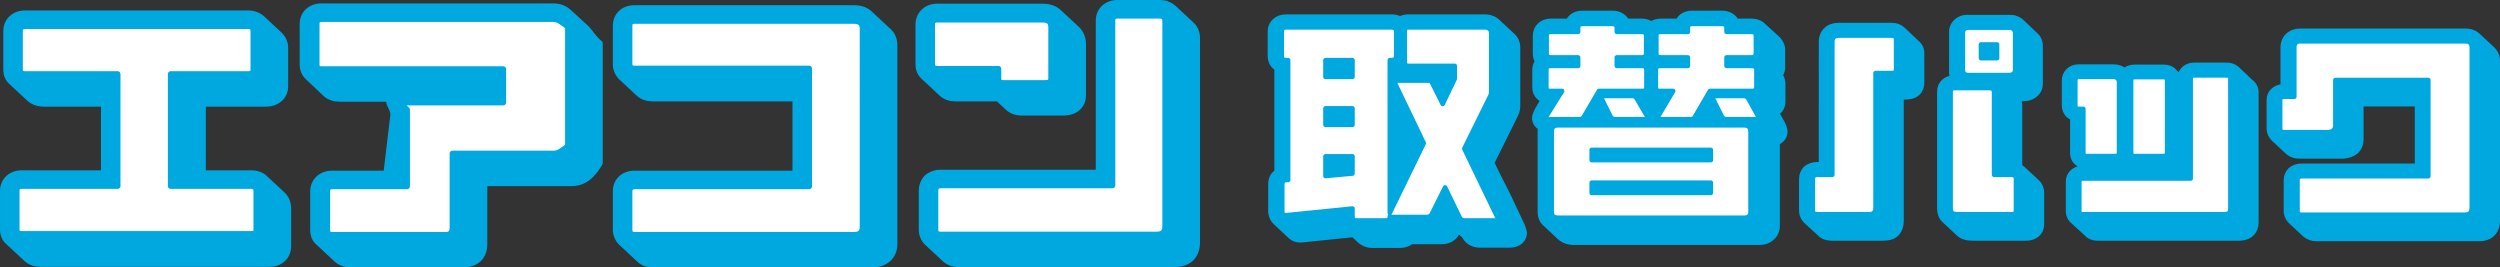
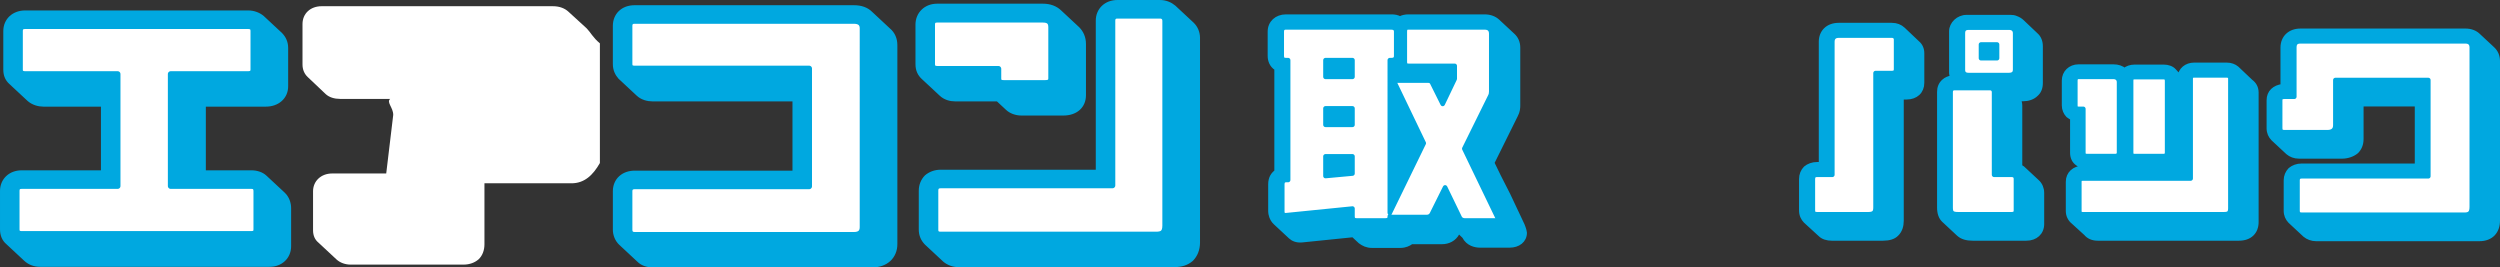
<svg xmlns="http://www.w3.org/2000/svg" id="_レイヤー_2" data-name="レイヤー 2" viewBox="0 0 570.178 60.998">
  <rect x="0" y="0" width="570.178" height="60.998" fill="#333333" stroke="none" />
  <g id="_レイヤー_1-2" data-name="レイヤー 1">
    <g>
      <g>
        <path d="M64.469,44.392c.901,.839,1.279,2.03,1.279,3.079v8.679c0,2.38-1.805,4.06-4.284,4.06H9.142c-1.203,0-2.33-.42-3.158-1.19l-4.135-3.85c-.75-.629-1.203-1.609-1.203-2.869v-8.749c0-2.38,1.805-4.06,4.287-4.06H23.669v-15.817H9.894c-1.053,0-2.33-.351-3.234-1.19l-4.132-3.849c-.679-.631-1.129-1.47-1.129-2.73V7.087c0-2.379,1.805-4.059,4.36-4.059H56.576c1.203,0,2.33,.42,3.158,1.119l4.135,3.85c.752,.77,1.203,1.75,1.203,2.94v8.749c0,2.379-1.881,3.989-4.436,3.989h-14.339v15.817h11.032c1.276,0,2.33,.42,3.006,1.051l4.135,3.849Z" style="fill: #fff;" />
        <path d="M133.791,6.458c.901,.909,1.428,2.099,3.026,3.429v27.296c-1.598,2.799-3.553,4.62-6.482,4.62h-19.847v13.928c0,1.329-.451,2.589-1.352,3.429-.828,.7-1.955,1.19-3.459,1.19h-25.709c-1.203,0-2.406-.42-3.234-1.19l-4.132-3.849c-.752-.631-1.205-1.54-1.205-2.799v-8.889c0-2.309,1.805-4.059,4.36-4.059h12.329l1.598-13.368c0-1.68-1.598-2.87-.696-3.64h-11.425c-1.279,0-2.481-.349-3.307-1.119l-4.059-3.85c-.752-.699-1.205-1.679-1.205-2.869V5.478c0-2.38,1.805-4.06,4.36-4.06h52.772c1.504,0,2.707,.49,3.532,1.26l4.135,3.78Z" style="fill: #fff;" />
        <path d="M202.587,7.017c.904,.77,1.428,1.889,1.428,3.289V55.66c0,2.801-2.028,4.69-5.11,4.69h-49.992c-1.276,0-2.406-.42-3.082-1.119l-4.135-3.85c-.825-.77-1.276-1.889-1.276-3.009v-8.749c0-2.45,1.803-4.059,4.36-4.059h36.607V22.485h-32.475c-1.203,0-2.406-.349-3.231-1.119l-4.135-3.85c-.676-.77-1.127-1.68-1.127-2.94V5.897c0-2.379,1.729-4.059,4.284-4.059h50.065c1.504,0,2.78,.42,3.684,1.329l4.132,3.85Z" style="fill: #fff;" />
        <path d="M245.673,6.667c.828,.841,1.355,1.96,1.355,3.36v11.688c0,2.45-1.805,3.989-4.51,3.989h-9.549c-1.203,0-2.33-.42-3.082-1.12l-2.256-2.099h-9.696c-1.203,0-2.332-.349-3.158-1.119l-4.135-3.85c-.752-.7-1.203-1.609-1.203-2.87V5.617c0-2.379,1.805-4.129,4.284-4.129h24.131c1.578,0,2.78,.49,3.684,1.329l4.132,3.849Zm26.086-1.05c.825,.77,1.279,1.89,1.279,3.009V55.31c0,1.54-.527,2.799-1.428,3.71-.977,.839-2.18,1.26-3.91,1.26h-49.012c-1.279,0-2.332-.42-3.158-1.12l-4.135-3.849c-.752-.77-1.203-1.75-1.203-2.94v-8.889c0-1.189,.451-2.24,1.203-3.009,.825-.7,1.879-1.119,3.158-1.119h36.007V4.708c0-2.311,1.729-4.06,4.284-4.06h9.698c1.279,0,2.33,.49,3.082,1.12l4.135,3.849Z" style="fill: #fff;" />
        <path d="M321.24,3.803h17.354c1.218,0,2.254,.397,2.984,1.077l3.47,3.231c.73,.68,1.157,1.587,1.157,2.778v13.209c0,.511-.059,1.304-.486,2.098l-5.419,10.941c.73,1.587,2.19,4.478,3.653,7.313l2.435,5.159,.853,1.814c.365,.907,.486,1.531,.486,1.644,0,1.814-1.522,2.891-3.409,2.891h-6.758c-1.036,0-2.74-.339-3.593-2.041l-1.339-1.303-.244,.51c-.73,1.417-2.131,2.042-3.47,2.042h-7.002c-.609,.453-1.462,.85-2.496,.85h-6.516c-1.095,0-1.948-.397-2.679-.964l-1.583-1.474-11.691,1.191c-1.218,.113-2.069-.284-2.617-.794l-3.472-3.231c-.851-.794-1.095-1.984-1.095-2.495v-6.236c0-1.474,.671-2.324,1.401-2.835V15.594c-1.157-.68-1.522-1.871-1.522-2.835V7.204c0-1.984,1.522-3.402,3.653-3.402h24.05c.671,0,1.401,.113,1.948,.453,.488-.283,1.157-.453,1.948-.453Z" style="fill: #fff;" />
-         <path d="M405.586,8.905c.607,.68,1.034,1.531,1.034,2.494v3.969c0,.737-.244,1.304-.548,1.814,.427,.567,.609,1.304,.609,2.041v3.855c0,1.304-.548,2.211-1.401,2.722l1.339,2.381c.427,.907,.548,1.587,.548,1.814,0,1.303-.851,2.154-1.825,2.608l.059,.566v18.312c0,1.134-.425,2.155-1.216,2.778-.671,.68-1.706,1.077-2.923,1.077h-42.38c-1.218,0-2.314-.397-3.105-1.077l-3.47-3.231c-.671-.624-1.095-1.531-1.095-2.721V29.994c0-.34,0-.567,.059-.851-.73-.453-1.339-1.19-1.339-2.267,0-.964,1.339-3.118,1.948-4.025-1.095-.51-1.887-1.474-1.887-2.947v-3.969c0-.737,.244-1.417,.609-1.984-.365-.453-.488-1.077-.488-1.758v-4.025c0-1.927,1.462-3.401,3.593-3.401h3.956c.55-1.134,1.706-1.815,3.29-1.815h6.82c1.522,0,2.679,.737,3.288,1.815h3.409c.792,0,1.522,.227,2.131,.624,.609-.397,1.401-.624,2.193-.624h3.897c.486-1.078,1.704-1.815,3.226-1.815h6.82c1.524,0,2.74,.737,3.29,1.815h3.47c1.034,0,1.948,.339,2.617,.963l3.472,3.175Z" style="fill: #fff;" />
        <path d="M437.32,9.812c.669,.566,1.034,1.36,1.034,2.324v6.747c0,1.983-1.401,3.288-3.532,3.288h-1.157v28.176c0,1.133-.304,2.267-1.157,3.061-.609,.624-1.643,.964-3.044,.964h-11.691c-1.036,0-2.01-.284-2.619-.908l-3.349-3.061c-.607-.624-.972-1.417-.972-2.438v-7.144c0-.963,.365-1.814,.972-2.438,.671-.567,1.583-.907,2.619-.907h.913V9.528c0-2.267,1.583-3.798,4.02-3.798h12.117c1.034,0,1.887,.34,2.556,.964l3.29,3.119Zm28.374,34.128v7.143c0,1.984-1.462,3.289-3.532,3.289h-12.238c-1.339,0-2.437-.284-3.228-1.02l-3.347-3.119c-.671-.624-1.036-1.587-1.036-2.891V20.98c0-.964,.304-1.758,.974-2.381,.548-.51,1.218-.794,2.069-.907-.183-.34-.304-.737-.304-1.191V7.147c0-1.7,1.583-3.231,3.47-3.231h10.046c.427,0,.853,.057,1.218,.227,.488,.17,.974,.454,1.339,.794l3.167,3.005c.73,.624,1.097,1.531,1.097,2.608v8.391c0,1.133-.367,1.984-1.036,2.55-.73,.737-1.827,1.078-2.923,1.078h-1.157c.304,.453,.427,1.02,.427,1.587v13.832l.607,.397,3.349,3.119c.671,.624,1.036,1.53,1.036,2.438Z" style="fill: #fff;" />
        <path d="M497.123,17.579c.183-1.644,1.522-2.778,3.288-2.778h7.429c.913,0,1.704,.284,2.314,.794l3.165,3.005c.792,.567,1.28,1.417,1.28,2.494v29.537c0,2.325-1.522,3.742-3.958,3.742h-32.209c-1.159,0-2.072-.397-2.681-1.134l-2.861-2.608c-.73-.567-1.218-1.474-1.218-2.494v-6.69c0-1.814,1.401-3.118,3.349-3.118h.304l-1.46-1.02c-.792-.511-1.218-1.417-1.218-2.438v-7.994c-.365-.113-.669-.339-.974-.567-.548-.566-.913-1.36-.913-2.267v-5.669c0-1.814,1.401-3.175,3.288-3.175h7.976c.974,0,1.887,.284,2.496,.85,.609-.51,1.401-.793,2.314-.793h6.637c.915,0,1.827,.283,2.375,.907l1.28,1.417Z" style="fill: #fff;" />
        <path d="M520.636,10.833c0-2.211,1.583-3.798,4.018-3.798h37.63c1.218,0,2.193,.397,2.863,1.02l3.347,3.118c.732,.681,1.157,1.644,1.157,2.778V50.289c0,2.495-1.46,4.195-4.201,4.195h-37.204c-.974,0-1.887-.34-2.558-.907l-3.349-3.119c-.609-.624-.974-1.417-.974-2.381v-6.972c0-.908,.365-1.758,.974-2.381,.671-.567,1.583-.908,2.619-.908h26.304v-14.059h-12.727v7.936c0,1.247-.427,2.155-1.095,2.835-.853,.737-2.131,1.134-3.288,1.134h-9.804c-1.036,0-1.887-.34-2.558-.908l-3.349-3.118c-.609-.624-.974-1.417-.974-2.381v-6.406c0-1.814,1.28-2.947,3.167-3.175V10.833Z" style="fill: #fff;" />
      </g>
      <g>
        <path d="M64.471,44.392c.901,.839,1.279,2.03,1.279,3.079v8.679c0,2.38-1.805,4.06-4.284,4.06H9.144c-1.203,0-2.33-.42-3.158-1.19l-4.135-3.85c-.75-.629-1.203-1.609-1.203-2.869v-8.749c0-2.38,1.805-4.06,4.287-4.06H23.67v-15.817H9.896c-1.053,0-2.33-.351-3.234-1.19l-4.132-3.849c-.679-.631-1.129-1.47-1.129-2.73V7.087c0-2.379,1.805-4.059,4.36-4.059H56.578c1.203,0,2.33,.42,3.158,1.119l4.135,3.85c.752,.77,1.203,1.75,1.203,2.94v8.749c0,2.379-1.881,3.989-4.436,3.989h-14.339v15.817h11.032c1.276,0,2.33,.42,3.006,1.051l4.135,3.849Zm-6.014-.77c0-.839-.375-1.19-1.127-1.19h-18.398V16.887h17.646c.828,0,1.203-.351,1.203-1.051V7.087c0-.77-.375-1.119-1.203-1.119H5.761c-.825,0-1.203,.349-1.203,1.119V15.907c0,.629,.377,.98,1.203,.98H26.828v25.545H4.935c-.752,0-1.129,.351-1.129,1.12v8.749c0,.77,.377,1.05,1.203,1.05H57.33c.752,0,1.127-.28,1.127-1.05v-8.679Z" style="fill: #00a8e0; stroke: #00a8e0; stroke-linecap: round; stroke-linejoin: round; stroke-width: 1.296px;" />
-         <path d="M133.793,6.458c.901,.909,1.428,2.099,3.026,3.429v27.296c-1.598,2.799-3.553,4.62-6.482,4.62h-19.847v13.928c0,1.329-.451,2.589-1.352,3.429-.828,.7-1.955,1.19-3.459,1.19h-25.709c-1.203,0-2.406-.42-3.234-1.19l-4.132-3.849c-.752-.631-1.205-1.54-1.205-2.799v-8.889c0-2.309,1.805-4.059,4.36-4.059h12.329l1.598-13.368c0-1.68-1.598-2.87-.696-3.64h-11.425c-1.279,0-2.481-.349-3.307-1.119l-4.059-3.85c-.752-.699-1.205-1.679-1.205-2.869V5.478c0-2.38,1.805-4.06,4.36-4.06h52.772c1.504,0,2.707,.49,3.532,1.26l4.135,3.78Zm-4.264-.351c-1.598-1.19-2.2-1.75-3.403-1.75h-52.772c-.825,0-1.127,.351-1.127,1.12V14.717c0,.77,.301,1.05,1.203,1.05h41.345v7.629h-21.875c-1.279,0-1.653,.349-.056,1.609v17.497h-17.084c-.75,0-1.127,.42-1.127,1.12v8.889c0,.699,.377,1.05,1.203,1.05h25.709c1.127,0,1.653-.42,1.653-1.68v-16.868h23.004c1.203,0,1.729-.49,3.327-1.679V6.107Z" style="fill: #00a8e0; stroke: #00a8e0; stroke-linecap: round; stroke-linejoin: round; stroke-width: 1.296px;" />
        <path d="M202.588,7.018c.904,.77,1.428,1.889,1.428,3.289V55.66c0,2.801-2.028,4.69-5.11,4.69h-49.992c-1.276,0-2.406-.42-3.082-1.119l-4.135-3.85c-.825-.77-1.276-1.889-1.276-3.009v-8.749c0-2.45,1.803-4.059,4.36-4.059h36.607V22.485h-32.475c-1.203,0-2.406-.349-3.231-1.119l-4.135-3.85c-.676-.77-1.127-1.68-1.127-2.94V5.897c0-2.379,1.729-4.059,4.284-4.059h50.065c1.504,0,2.78,.42,3.684,1.329l4.132,3.85Zm-5.862-.56c0-1.12-.676-1.68-1.955-1.68h-50.065c-.752,0-1.127,.42-1.127,1.119V14.576c0,.77,.375,1.05,1.203,1.05h39.765v26.876h-39.765c-.828,0-1.203,.42-1.203,1.12v8.749c0,.839,.451,1.19,1.203,1.19h49.989c1.279,0,1.955-.56,1.955-1.75V6.458Z" style="fill: #00a8e0; stroke: #00a8e0; stroke-linecap: round; stroke-linejoin: round; stroke-width: 1.296px;" />
        <path d="M245.675,6.667c.828,.841,1.355,1.96,1.355,3.36v11.688c0,2.45-1.805,3.989-4.51,3.989h-9.549c-1.203,0-2.33-.42-3.082-1.12l-2.256-2.099h-9.696c-1.203,0-2.332-.349-3.158-1.119l-4.135-3.85c-.752-.7-1.203-1.609-1.203-2.87V5.618c0-2.379,1.805-4.129,4.284-4.129h24.131c1.578,0,2.78,.49,3.684,1.329l4.132,3.849Zm26.086-1.05c.825,.77,1.279,1.89,1.279,3.009V55.311c0,1.54-.527,2.799-1.428,3.71-.977,.839-2.18,1.26-3.91,1.26h-49.012c-1.279,0-2.332-.42-3.158-1.12l-4.135-3.849c-.752-.77-1.203-1.75-1.203-2.94v-8.889c0-1.189,.451-2.24,1.203-3.009,.825-.7,1.879-1.119,3.158-1.119h36.007V4.708c0-2.311,1.729-4.06,4.284-4.06h9.698c1.279,0,2.33,.49,3.082,1.12l4.135,3.849Zm-32.024,.56c0-1.189-.6-1.679-1.879-1.679h-24.131c-.752,0-1.127,.349-1.127,1.119V14.646c0,.7,.375,1.051,1.203,1.051h13.906v2.169c0,.771,.377,1.051,1.203,1.051h9.473c.901,0,1.352-.28,1.352-1.051V6.177Zm26.01-1.399c0-.77-.451-1.19-1.203-1.19h-9.698c-.752,0-1.127,.42-1.127,1.12V42.293h-39.164c-.828,0-1.203,.419-1.203,1.189v8.889c0,.77,.375,1.12,1.203,1.12h49.012c1.279,0,2.18-.21,2.18-2.031V4.778Z" style="fill: #00a8e0; stroke: #00a8e0; stroke-linecap: round; stroke-linejoin: round; stroke-width: 1.296px;" />
        <path d="M321.241,3.803h17.354c1.218,0,2.254,.397,2.984,1.077l3.47,3.231c.73,.68,1.157,1.587,1.157,2.778v13.209c0,.511-.059,1.304-.486,2.098l-5.419,10.941c.73,1.587,2.19,4.478,3.653,7.313l2.435,5.159,.853,1.814c.365,.907,.486,1.531,.486,1.644,0,1.814-1.522,2.891-3.409,2.891h-6.758c-1.036,0-2.74-.339-3.593-2.041l-1.339-1.303-.244,.51c-.73,1.417-2.131,2.042-3.47,2.042h-7.002c-.609,.453-1.462,.85-2.496,.85h-6.516c-1.095,0-1.948-.397-2.679-.964l-1.583-1.474-11.691,1.191c-1.218,.113-2.069-.284-2.617-.794l-3.472-3.231c-.851-.794-1.095-1.984-1.095-2.495v-6.236c0-1.474,.671-2.324,1.401-2.835V15.595c-1.157-.68-1.522-1.871-1.522-2.835V7.205c0-1.984,1.522-3.402,3.653-3.402h24.05c.671,0,1.401,.113,1.948,.453,.488-.283,1.157-.453,1.948-.453Zm20.217,45.636l-7.49-15.533,5.907-11.962c.183-.34,.244-.681,.244-1.078V7.714c0-.964-.488-1.474-1.524-1.474h-17.354c-.669,0-.851,.339-.851,.964v6.916c0,.624,.183,.907,.913,.907h10.473v2.948l-2.74,5.725-2.314-4.649c-.183-.453-.486-.68-1.034-.68h-6.82c-.488,0-.732,.114-.732,.453,0,.114,.062,.284,.123,.397l6.455,13.436-7.734,15.874V13.724h.365c.671,0,1.097-.283,1.097-.964V7.205c0-.625-.427-.964-1.097-.964h-24.05c-.671,0-.974,.339-.974,.964v5.555c0,.681,.304,.964,.974,.964h.486v27.326h-.425c-.609,0-.915,.339-.915,.963v6.236c0,.567,.244,.85,.792,.85l15.223-1.53v1.814c0,.624,.304,.907,.974,.907h6.516c.73,0,1.034-.283,1.034-.907v-.056c.183,.113,.306,.169,.609,.169h7.855c.486,0,.851-.227,1.095-.624l3.046-6.122,3.347,6.916c.244,.453,.732,.624,1.157,.624h6.822c.486,0,.73-.113,.73-.397,0-.113-.062-.283-.183-.453Zm-39.152-31.917v-3.798h6.149v3.798h-6.149Zm0,10.941v-3.742h6.149v3.742h-6.149Zm0,11.679v-4.478h6.149v3.911l-6.149,.567Z" style="fill: #00a8e0; stroke: #00a8e0; stroke-linecap: round; stroke-linejoin: round; stroke-width: 1.05px;" />
-         <path d="M405.587,8.905c.607,.68,1.034,1.531,1.034,2.494v3.969c0,.737-.244,1.304-.548,1.814,.427,.567,.609,1.304,.609,2.041v3.855c0,1.304-.548,2.211-1.401,2.722l1.339,2.381c.427,.907,.548,1.587,.548,1.814,0,1.303-.851,2.154-1.825,2.608l.059,.566v18.312c0,1.134-.425,2.155-1.216,2.778-.671,.68-1.706,1.077-2.923,1.077h-42.38c-1.218,0-2.314-.397-3.105-1.077l-3.47-3.231c-.671-.624-1.095-1.531-1.095-2.721V29.995c0-.34,0-.567,.059-.851-.73-.453-1.339-1.19-1.339-2.267,0-.964,1.339-3.118,1.948-4.025-1.095-.51-1.887-1.474-1.887-2.947v-3.969c0-.737,.244-1.417,.609-1.984-.365-.453-.488-1.077-.488-1.758v-4.025c0-1.927,1.462-3.401,3.593-3.401h3.956c.55-1.134,1.706-1.815,3.29-1.815h6.82c1.522,0,2.679,.737,3.288,1.815h3.409c.792,0,1.522,.227,2.131,.624,.609-.397,1.401-.624,2.193-.624h3.897c.486-1.078,1.704-1.815,3.226-1.815h6.82c1.524,0,2.74,.737,3.29,1.815h3.47c1.034,0,1.948,.339,2.617,.963l3.472,3.175Zm-30.08,7.086c0-.624-.306-.964-.974-.964h-5.784v-1.927h5.663c.669,0,1.034-.284,1.034-.964v-3.969c0-.624-.365-.907-.974-.907h-5.722v-.85c0-.624-.367-.964-.974-.964h-6.82c-.732,0-1.036,.34-1.036,.907v.908h-6.211c-.671,0-.974,.283-.974,.907v4.025c0,.624,.304,.908,.974,.908h6.211v1.927h-6.272c-.73,0-.974,.34-.974,.908v3.969c0,.624,.244,.85,.974,.85h2.619l-3.532,5.669c-.062,.17-.123,.34-.123,.453,0,.227,.183,.34,.671,.34h6.881c.486,0,.851-.227,1.095-.624l3.411-5.839h9.863c.669,0,.974-.227,.974-.908v-3.855Zm23.747,14.003c0-.908-.488-1.417-1.46-1.417h-42.38c-1.036,0-1.522,.453-1.522,1.417v18.312c0,.963,.486,1.36,1.522,1.36h42.38c.972,0,1.46-.453,1.46-1.36V29.995Zm-36.229,6.519v-2.325h27.158v2.325h-27.158Zm0,7.483v-2.324h27.158v2.324h-27.158Zm12.544-17.631l-2.254-3.855c-.244-.397-.486-.625-1.036-.625h-6.27c-.488,0-.792,.114-.792,.397,0,.17,.059,.34,.183,.454l1.887,3.798c.244,.453,.609,.68,1.095,.68h6.578c.425,0,.73-.17,.73-.453,0-.114-.062-.227-.121-.397Zm25.025-10.375c0-.624-.365-.964-1.036-.964h-5.784v-1.927h5.663c.609,0,1.036-.284,1.036-.964v-3.969c0-.624-.365-.907-.974-.907h-5.724v-.85c0-.624-.304-.964-1.036-.964h-6.82c-.73,0-.974,.34-.974,.907v.908h-6.149c-.73,0-1.036,.283-1.036,.907v4.025c0,.624,.306,.908,1.036,.908h6.149v1.927h-6.332c-.671,0-.974,.34-.974,.908v3.969c0,.624,.304,.85,.974,.85h2.984l-3.349,5.669c-.123,.17-.183,.34-.183,.453,0,.227,.183,.34,.609,.34h6.879c.488,0,.853-.227,1.036-.624l3.411-5.839h9.498c.73,0,1.095-.227,1.095-.908v-3.855Zm.306,10.375l-2.133-3.855c-.242-.397-.607-.625-1.034-.625h-6.334c-.427,0-.669,.114-.669,.454,0,.113,0,.283,.059,.397l1.889,3.798c.242,.453,.669,.68,1.095,.68h6.516c.548,0,.792-.114,.792-.397,0-.114-.062-.283-.183-.453Z" style="fill: #00a8e0; stroke: #00a8e0; stroke-linecap: round; stroke-linejoin: round; stroke-width: 1.05px;" />
        <path d="M437.321,9.813c.669,.566,1.034,1.36,1.034,2.324v6.747c0,1.983-1.401,3.288-3.532,3.288h-1.157v28.176c0,1.133-.304,2.267-1.157,3.061-.609,.624-1.643,.964-3.044,.964h-11.691c-1.036,0-2.01-.284-2.619-.908l-3.349-3.061c-.607-.624-.972-1.417-.972-2.438v-7.144c0-.963,.365-1.814,.972-2.438,.671-.567,1.583-.907,2.619-.907h.913V9.529c0-2.267,1.583-3.798,4.02-3.798h12.117c1.034,0,1.887,.34,2.556,.964l3.29,3.119Zm-4.871-.794c0-.511-.367-.908-.974-.908h-12.117c-1.036,0-1.462,.567-1.462,1.417v30.331h-3.47c-.671,0-.974,.339-.974,.963v7.144c0,.68,.304,.907,.974,.907h11.691c1.462,0,1.645-.624,1.645-1.644V16.672h3.714c.607,0,.974-.228,.974-.908v-6.746Zm33.245,34.922v7.143c0,1.984-1.462,3.289-3.532,3.289h-12.238c-1.339,0-2.437-.284-3.228-1.02l-3.347-3.119c-.671-.624-1.036-1.587-1.036-2.891V20.981c0-.964,.304-1.758,.974-2.381,.548-.51,1.218-.794,2.069-.907-.183-.34-.304-.737-.304-1.191V7.147c0-1.7,1.583-3.231,3.47-3.231h10.046c.427,0,.853,.057,1.218,.227,.488,.17,.974,.454,1.339,.794l3.167,3.005c.73,.624,1.097,1.531,1.097,2.608v8.391c0,1.133-.367,1.984-1.036,2.55-.73,.737-1.827,1.078-2.923,1.078h-1.157c.304,.453,.427,1.02,.427,1.587v13.832l.607,.397,3.349,3.119c.671,.624,1.036,1.53,1.036,2.438Zm-5.907-3.119c0-.624-.365-.963-.974-.963h-4.018V21.037c0-.567-.365-.964-.974-.964h-7.976c-.73,0-.974,.397-.974,.908v26.362c0,1.133,.304,1.53,1.704,1.53h12.238c.609,0,.974-.227,.974-.907v-7.144Zm-.183-33.22c0-.794-.486-1.304-1.401-1.304h-9.193c-.974,0-1.341,.453-1.341,1.304V15.935c0,.794,.427,1.191,1.341,1.191h9.133c.974,0,1.46-.397,1.46-1.247V7.602Zm-7.794,5.669v-3.119h3.653v3.119h-3.653Z" style="fill: #00a8e0; stroke: #00a8e0; stroke-linecap: round; stroke-linejoin: round; stroke-width: 1.05px;" />
        <path d="M497.125,17.579c.183-1.644,1.522-2.778,3.288-2.778h7.429c.913,0,1.704,.284,2.314,.794l3.165,3.005c.792,.567,1.28,1.417,1.28,2.494v29.537c0,2.325-1.522,3.742-3.958,3.742h-32.209c-1.159,0-2.072-.397-2.681-1.134l-2.861-2.608c-.73-.567-1.218-1.474-1.218-2.494v-6.69c0-1.814,1.401-3.118,3.349-3.118h.304l-1.46-1.02c-.792-.511-1.218-1.417-1.218-2.438v-7.994c-.365-.113-.669-.339-.974-.567-.548-.566-.913-1.36-.913-2.267v-5.669c0-1.814,1.401-3.175,3.288-3.175h7.976c.974,0,1.887,.284,2.496,.85,.609-.51,1.401-.793,2.314-.793h6.637c.915,0,1.827,.283,2.375,.907l1.28,1.417Zm-13.824,1.134c0-.681-.486-1.191-1.278-1.191h-7.976c-.488,0-.73,.339-.73,.85v5.669c0,.624,.242,.794,.792,.794h1.034v10.035c0,.453,.244,.736,.853,.736h6.455c.486,0,.851-.283,.851-.793V18.713Zm25.392-.794c0-.454-.304-.737-.851-.737h-7.429c-.548,0-.792,.283-.792,.737v22.79h-24.6c-.548,0-.792,.227-.792,.736v6.69c0,.51,.244,.736,.792,.736h32.211c.974,0,1.46-.227,1.46-1.36V17.919Zm-14.431,.51c0-.567-.304-.85-.792-.85h-6.637c-.607,0-.792,.283-.792,.794v16.441c0,.51,.185,.793,.792,.793h6.637c.488,0,.792-.283,.792-.793V18.429Z" style="fill: #00a8e0; stroke: #00a8e0; stroke-linecap: round; stroke-linejoin: round; stroke-width: 1.05px;" />
        <path d="M520.638,10.833c0-2.211,1.583-3.798,4.018-3.798h37.63c1.218,0,2.193,.397,2.863,1.02l3.347,3.118c.732,.681,1.157,1.644,1.157,2.778V50.29c0,2.495-1.46,4.195-4.201,4.195h-37.204c-.974,0-1.887-.34-2.558-.907l-3.349-3.119c-.609-.624-.974-1.417-.974-2.381v-6.972c0-.908,.365-1.758,.974-2.381,.671-.567,1.583-.908,2.619-.908h26.304v-14.059h-12.727v7.936c0,1.247-.427,2.155-1.095,2.835-.853,.737-2.131,1.134-3.288,1.134h-9.804c-1.036,0-1.887-.34-2.558-.908l-3.349-3.118c-.609-.624-.974-1.417-.974-2.381v-6.406c0-1.814,1.28-2.947,3.167-3.175V10.833Zm43.111,0c0-.908-.488-1.417-1.462-1.417h-37.63c-.974,0-1.399,.453-1.399,1.417v11.224h-2.254c-.669,0-.974,.227-.974,.794v6.406c0,.624,.306,.908,.974,.908h9.804c1.278,0,1.825-.625,1.825-1.587v-10.319h21.191v21.94h-28.862c-.671,0-.974,.34-.974,.908v6.972c0,.624,.304,.908,.974,.908h37.142c1.157,0,1.645-.453,1.645-1.814V10.833Z" style="fill: #00a8e0; stroke: #00a8e0; stroke-linecap: round; stroke-linejoin: round; stroke-width: 1.05px;" />
      </g>
    </g>
  </g>
</svg>